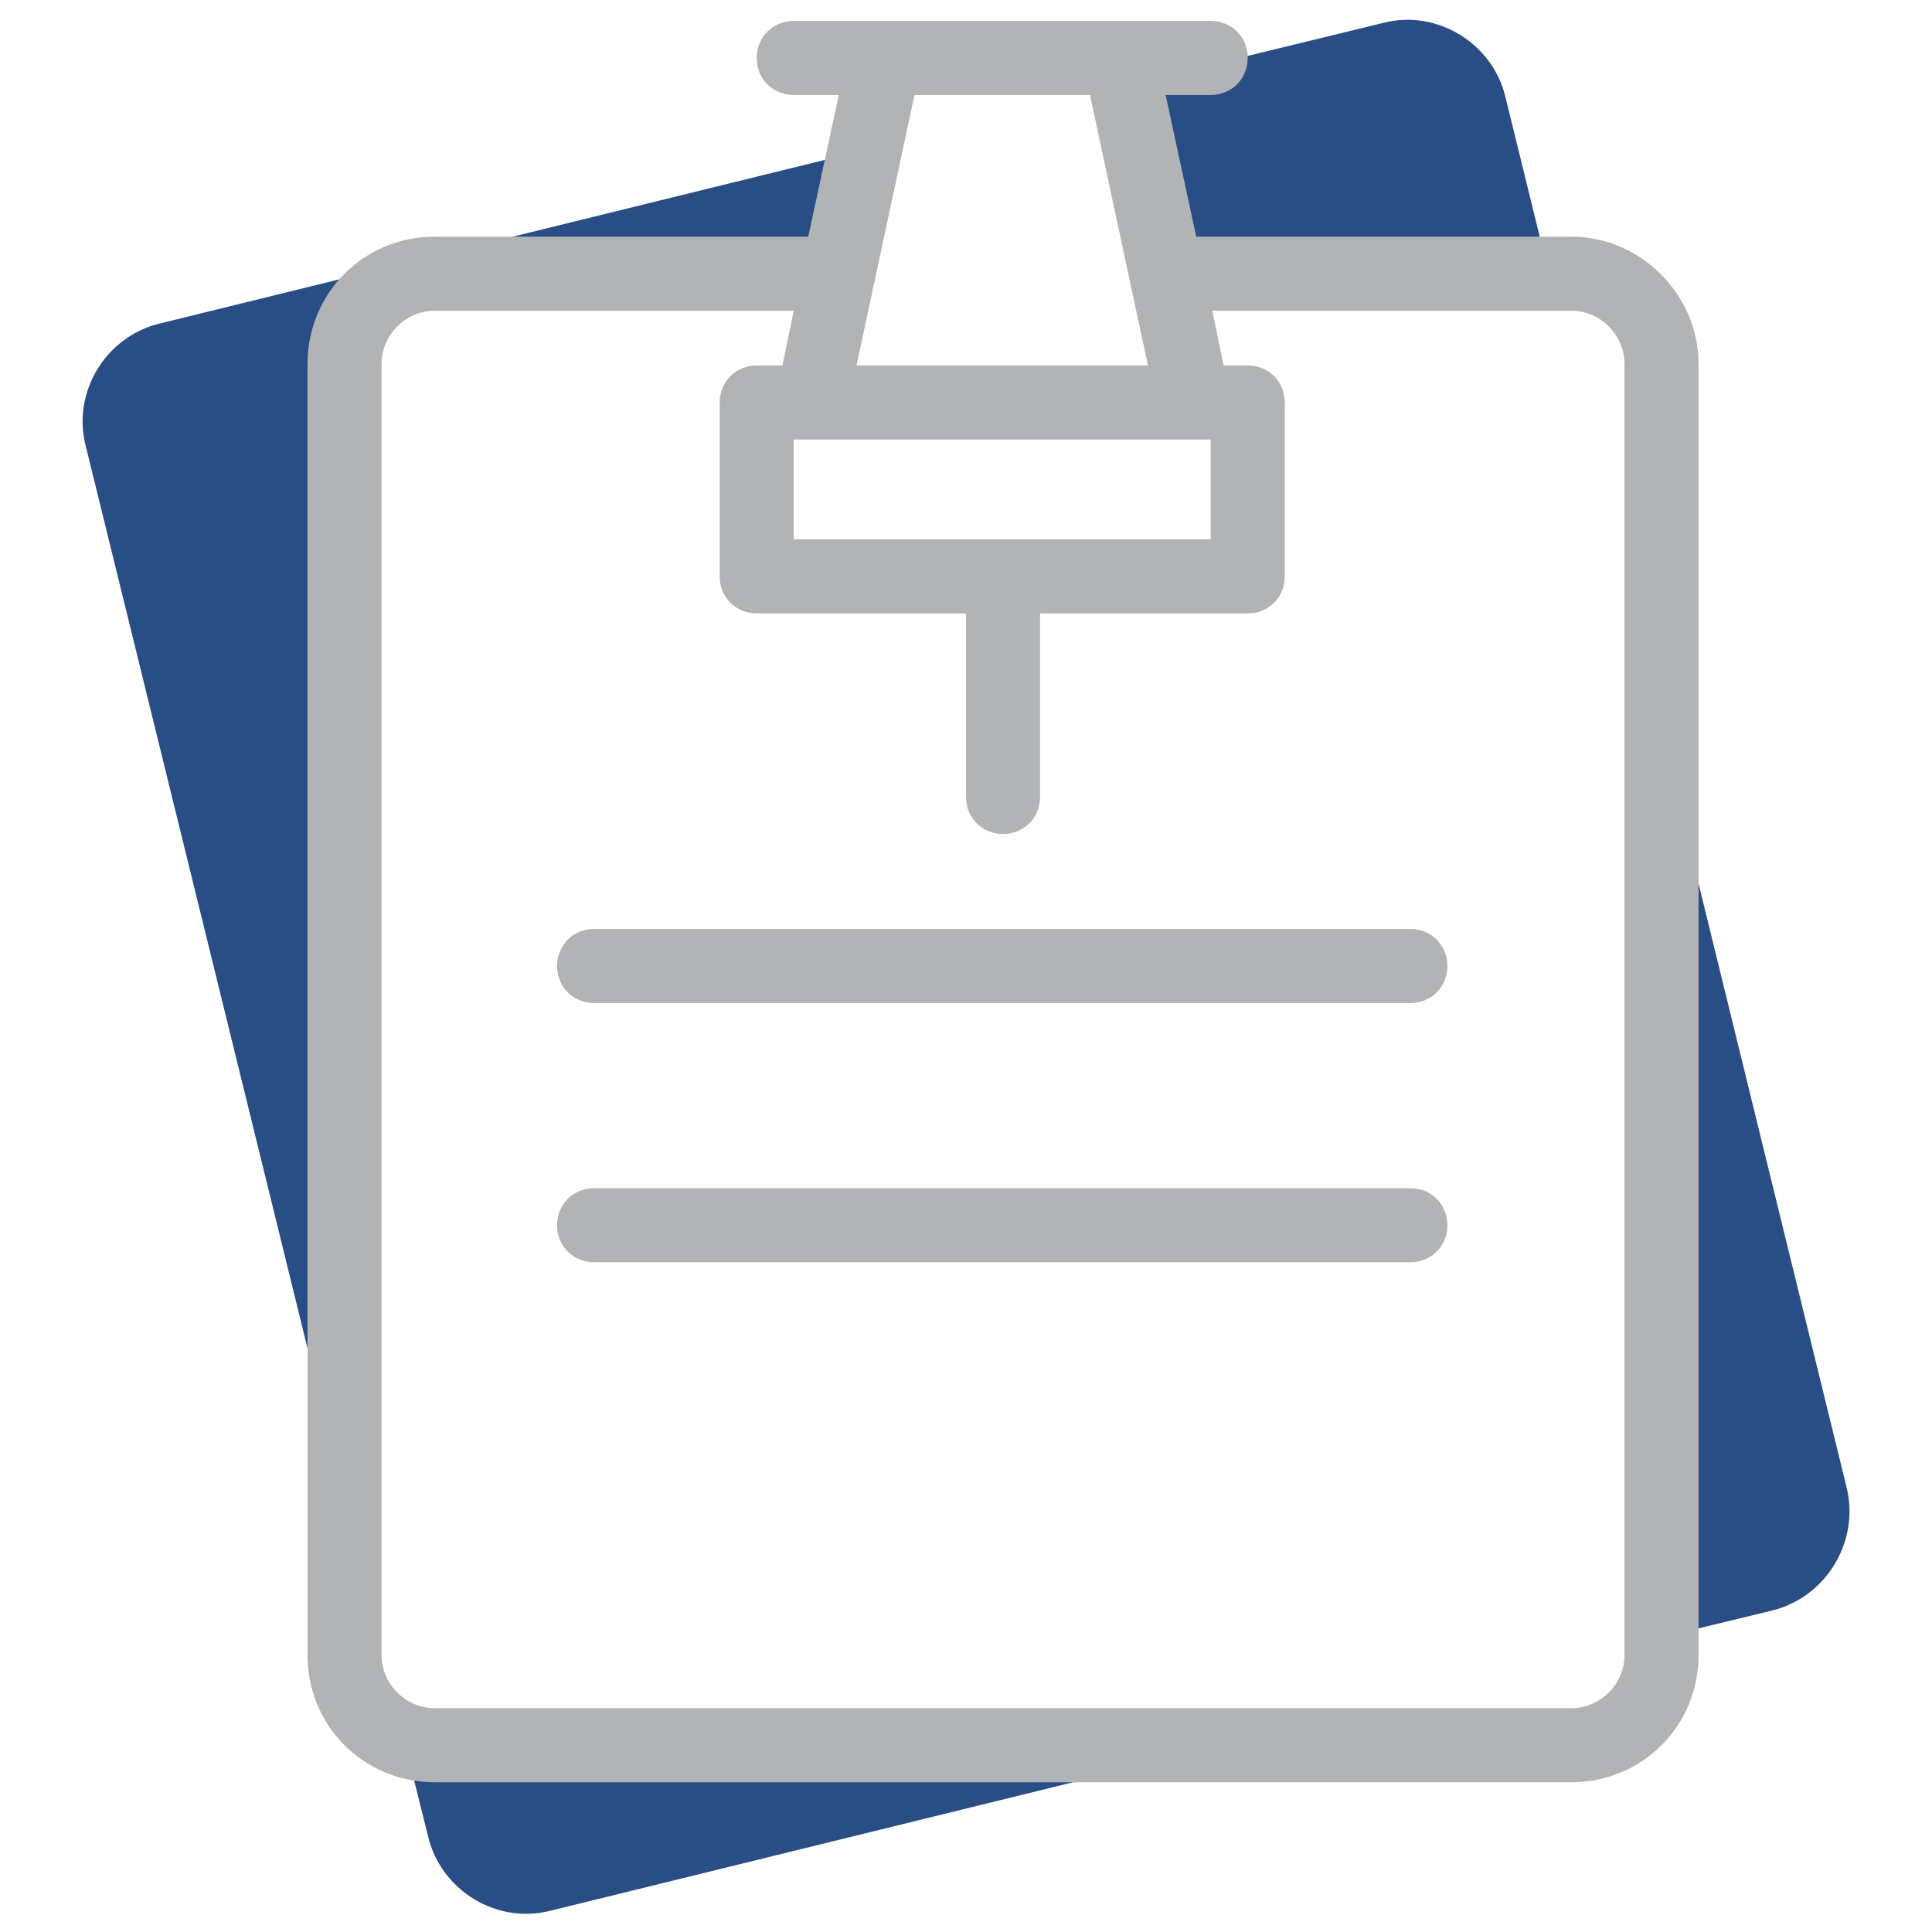
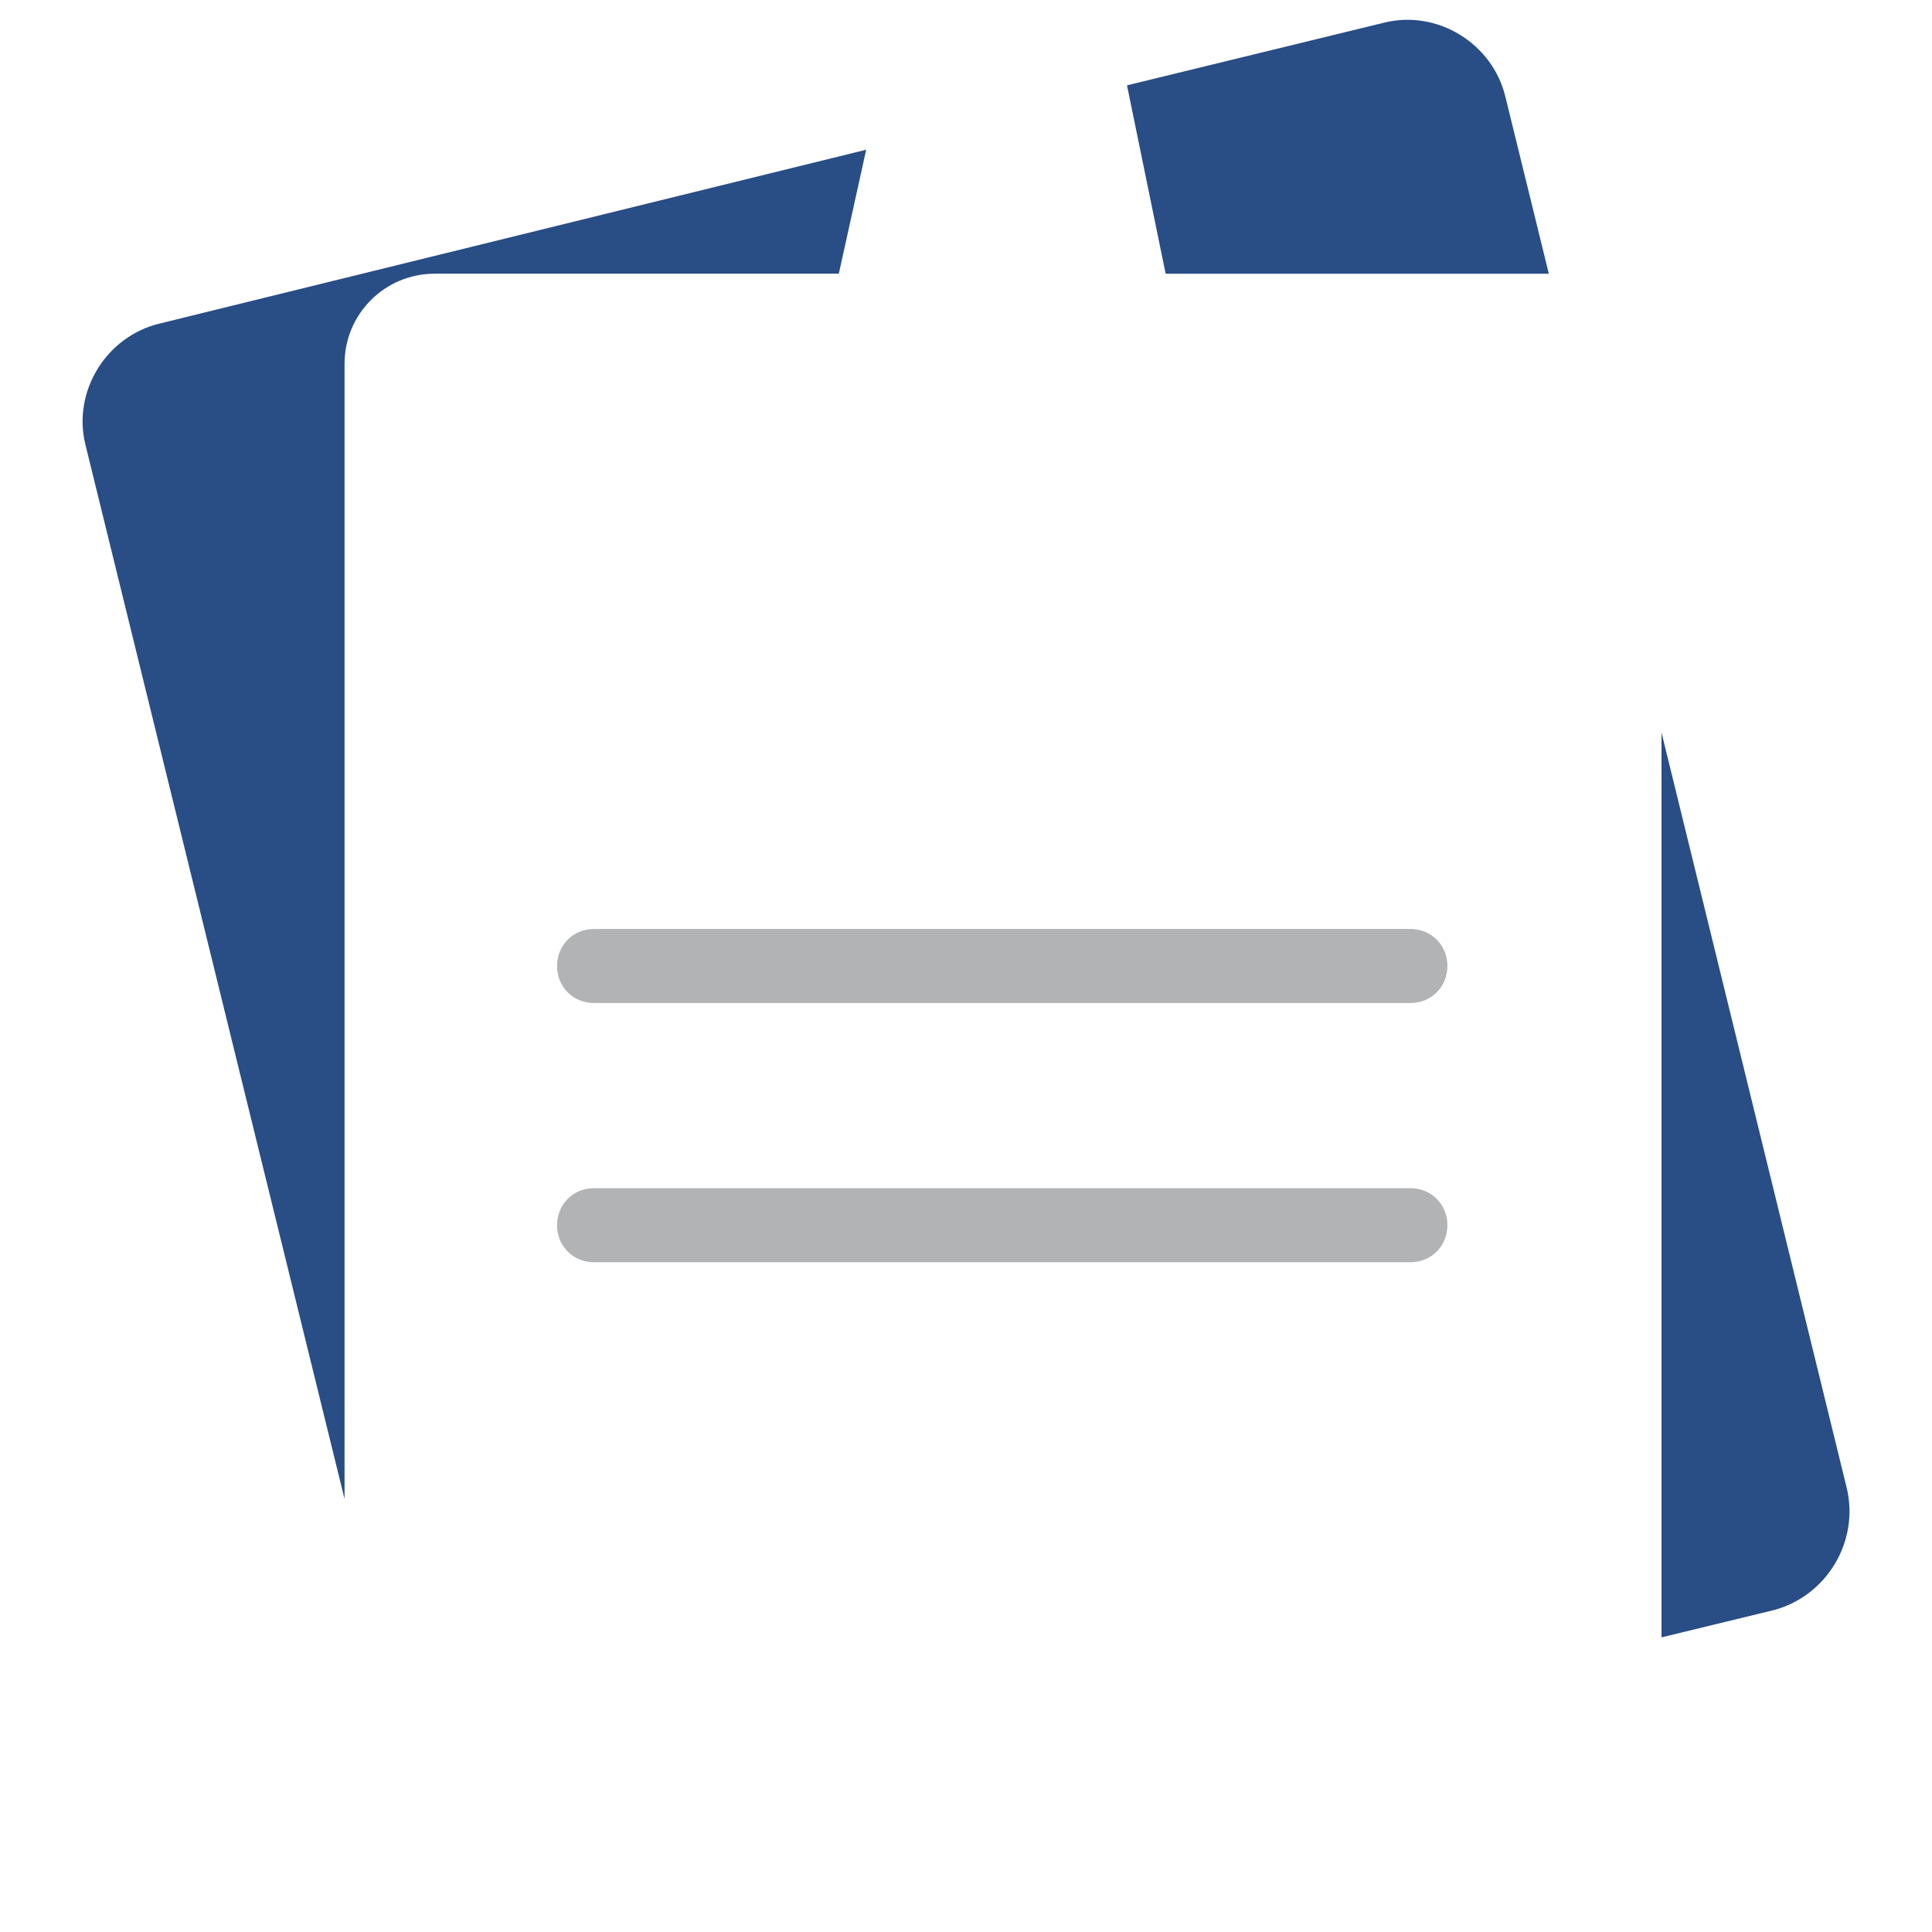
<svg xmlns="http://www.w3.org/2000/svg" version="1.1" id="Capa_1" x="0px" y="0px" viewBox="0 0 120 120" style="enable-background:new 0 0 120 120;" xml:space="preserve">
  <style type="text/css">
	.st0{fill:#58585A;}
	.st1{fill:#294D85;}
	.st2{fill:#B1B3B4;}
	.st3{fill:#FFFFFF;}
</style>
  <g>
    <g>
      <g>
        <g>
          <path class="st1" d="M72.4,17h23.8L93.5,6c-0.8-3.3-4.2-5.4-7.5-4.6l-16,3.9L72.4,17z" />
        </g>
        <g>
          <path class="st1" d="M53.8,9.3L9.9,20.1c-3.3,0.8-5.4,4.2-4.6,7.5l16.1,65.5V22.6c0-3.1,2.5-5.6,5.6-5.6h25.1L53.8,9.3z" />
        </g>
      </g>
      <g>
        <g>
-           <path class="st1" d="M27,108.4c-0.7,0-1.3-0.1-1.9-0.3l1.5,6c0.8,3.3,4.2,5.4,7.5,4.6l41.5-10.2H27z" />
-         </g>
+           </g>
        <g>
          <path class="st1" d="M114.7,92.4l-11.5-46.9v56.2l7-1.7C113.5,99.1,115.5,95.7,114.7,92.4L114.7,92.4z" />
        </g>
      </g>
    </g>
    <g>
-       <path class="st2" d="M97.6,14.7H74.3l-1.9-8.8h2.8c1.3,0,2.3-1,2.3-2.3s-1-2.3-2.3-2.3H49.3c-1.3,0-2.3,1-2.3,2.3    c0,1.3,1,2.3,2.3,2.3h2.8l-1.9,8.8H27c-4.4,0-7.9,3.5-7.9,7.9v80.2c0,4.4,3.5,7.9,7.9,7.9h70.6c4.4,0,7.9-3.5,7.9-7.9V22.6    C105.5,18.3,101.9,14.7,97.6,14.7L97.6,14.7z M75.2,27.3v6.2H49.3v-6.2H75.2z M67.7,5.9l3.6,16.8H53.2l3.6-16.8H67.7z     M100.9,102.8c0,1.8-1.5,3.3-3.3,3.3H27c-1.8,0-3.3-1.5-3.3-3.3V22.6c0-1.8,1.5-3.3,3.3-3.3h22.3l-0.7,3.4H47    c-1.3,0-2.3,1-2.3,2.3v10.8c0,1.3,1,2.3,2.3,2.3H60v11.4c0,1.3,1,2.3,2.3,2.3c1.3,0,2.3-1,2.3-2.3V38.1h12.9c1.3,0,2.3-1,2.3-2.3    V25c0-1.3-1-2.3-2.3-2.3H76l-0.7-3.4h22.3c1.8,0,3.3,1.5,3.3,3.3L100.9,102.8L100.9,102.8z" />
      <path class="st2" d="M87.6,57.7H36.9c-1.3,0-2.3,1-2.3,2.3c0,1.3,1,2.3,2.3,2.3h50.7c1.3,0,2.3-1,2.3-2.3    C89.9,58.7,88.9,57.7,87.6,57.7z" />
      <path class="st2" d="M87.6,73.8H36.9c-1.3,0-2.3,1-2.3,2.3c0,1.3,1,2.3,2.3,2.3h50.7c1.3,0,2.3-1,2.3-2.3    C89.9,74.8,88.9,73.8,87.6,73.8z" />
    </g>
  </g>
</svg>